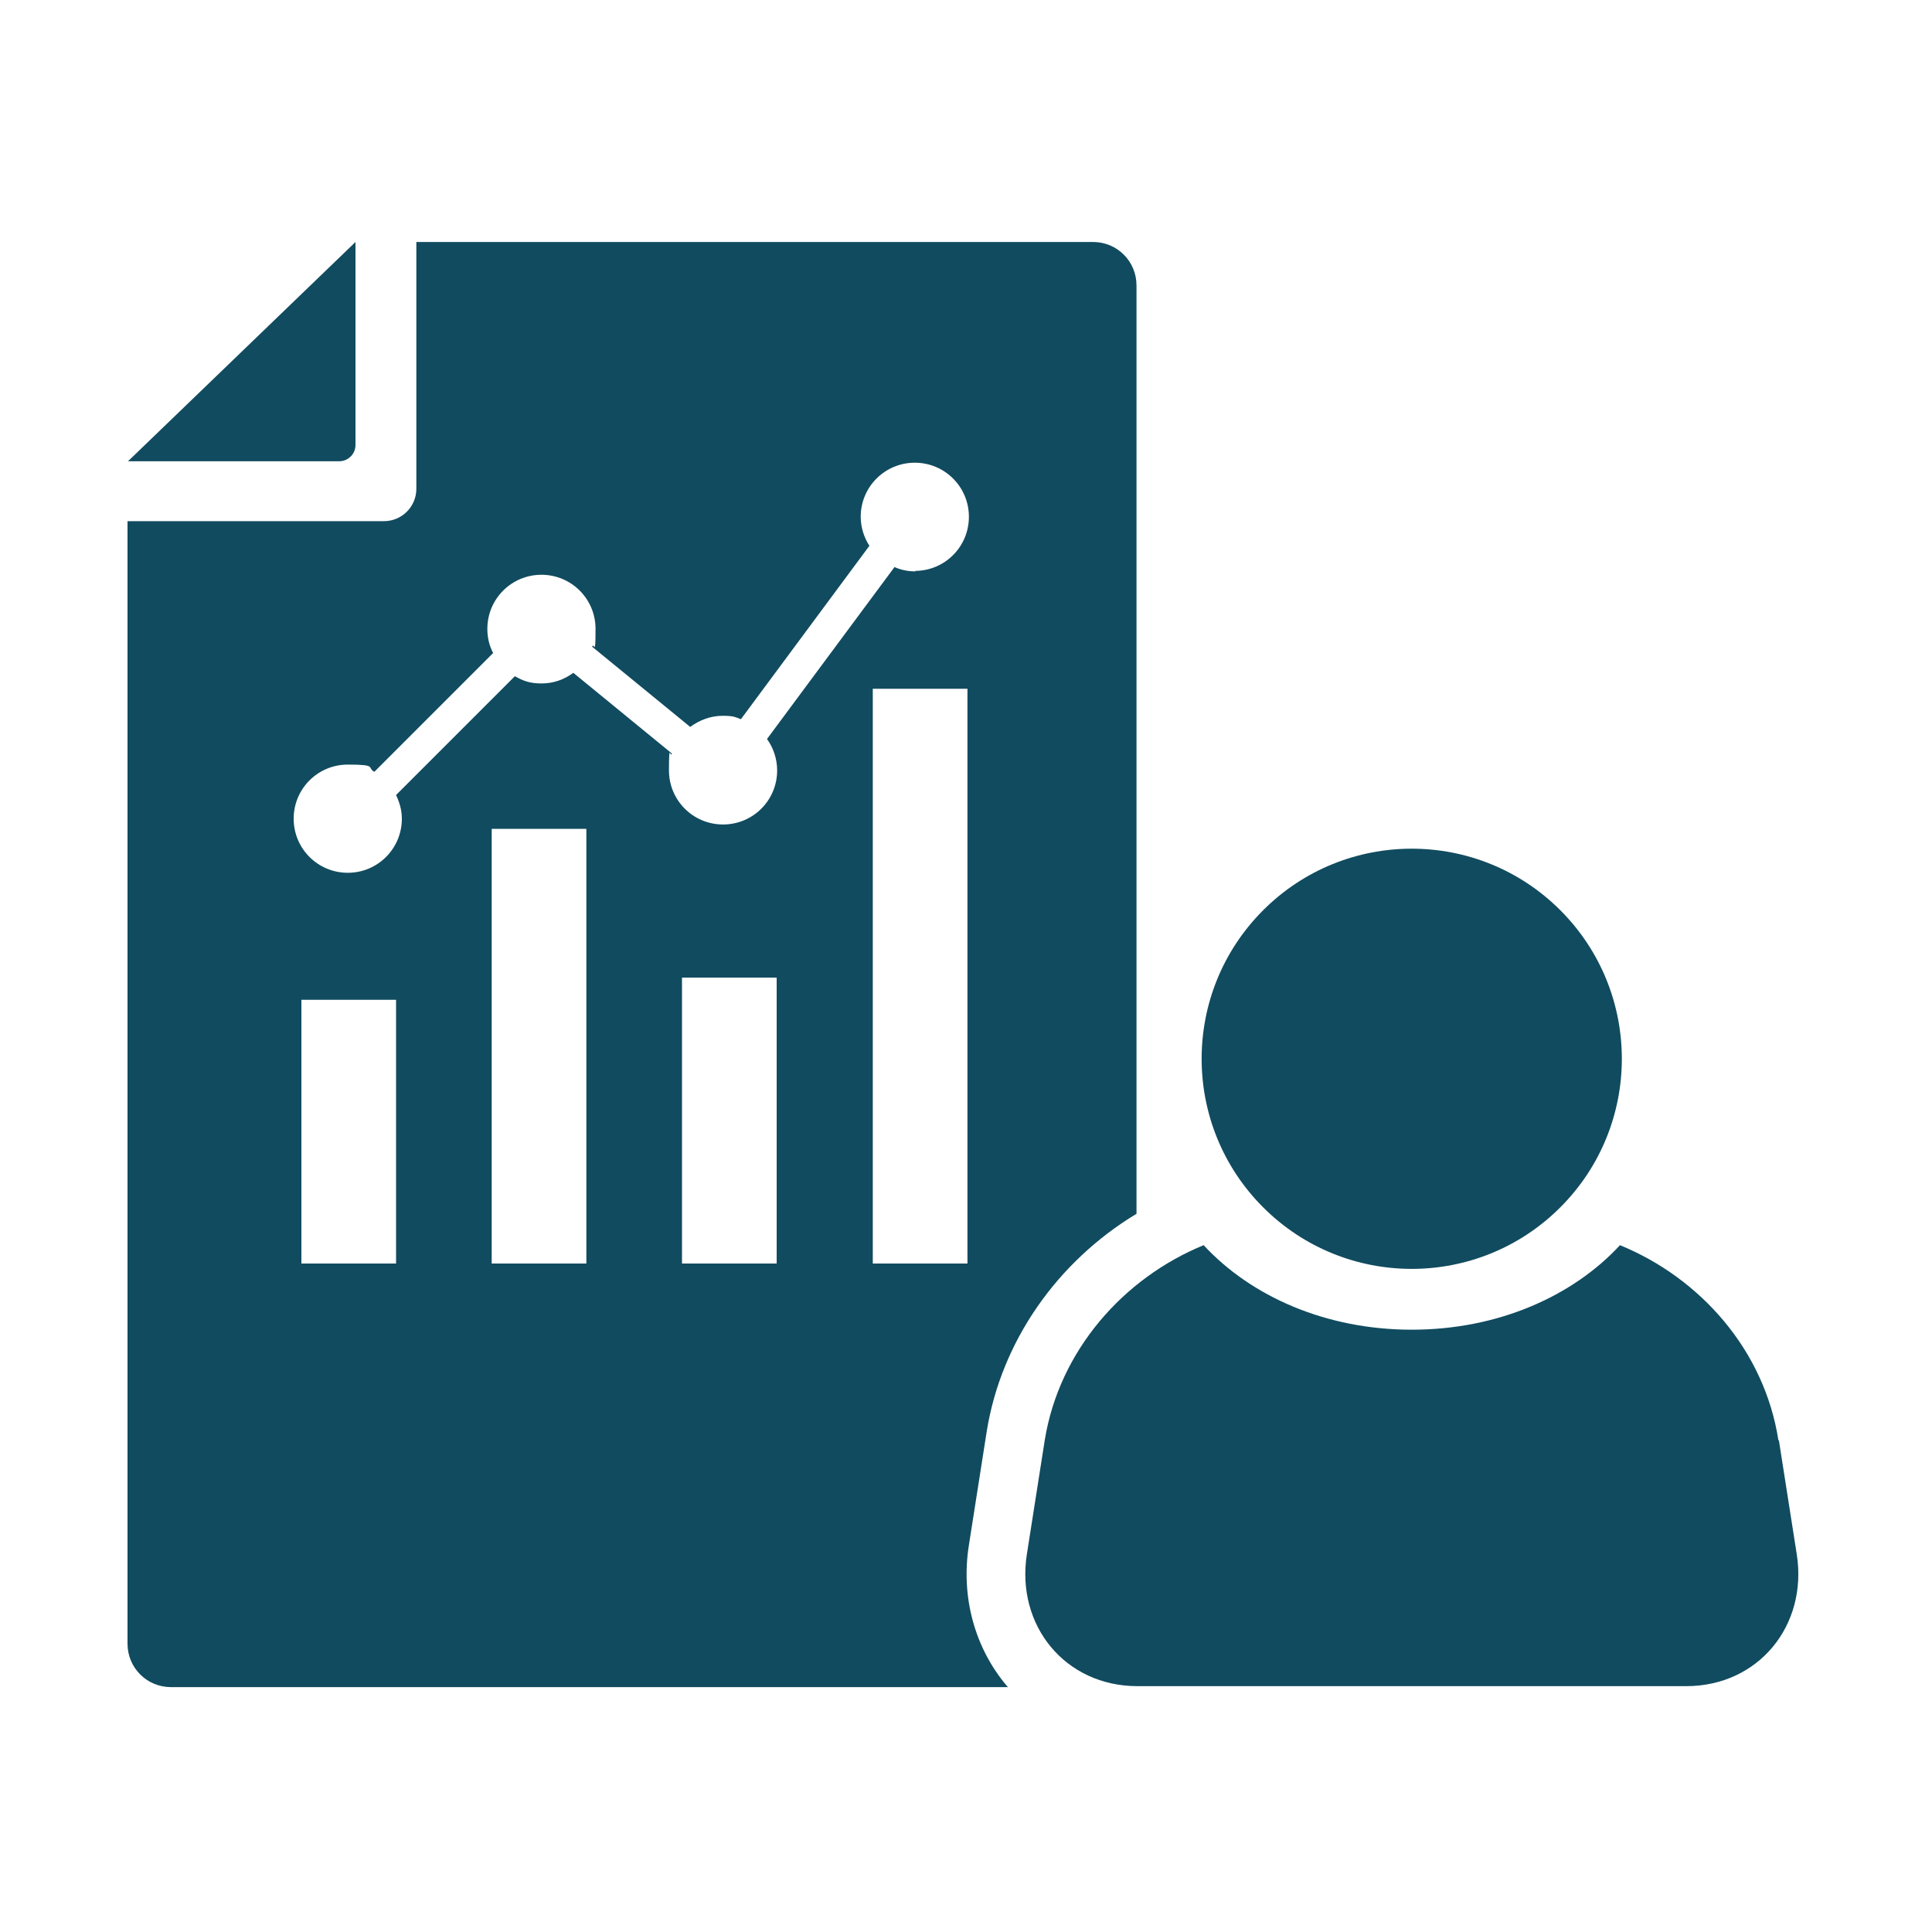
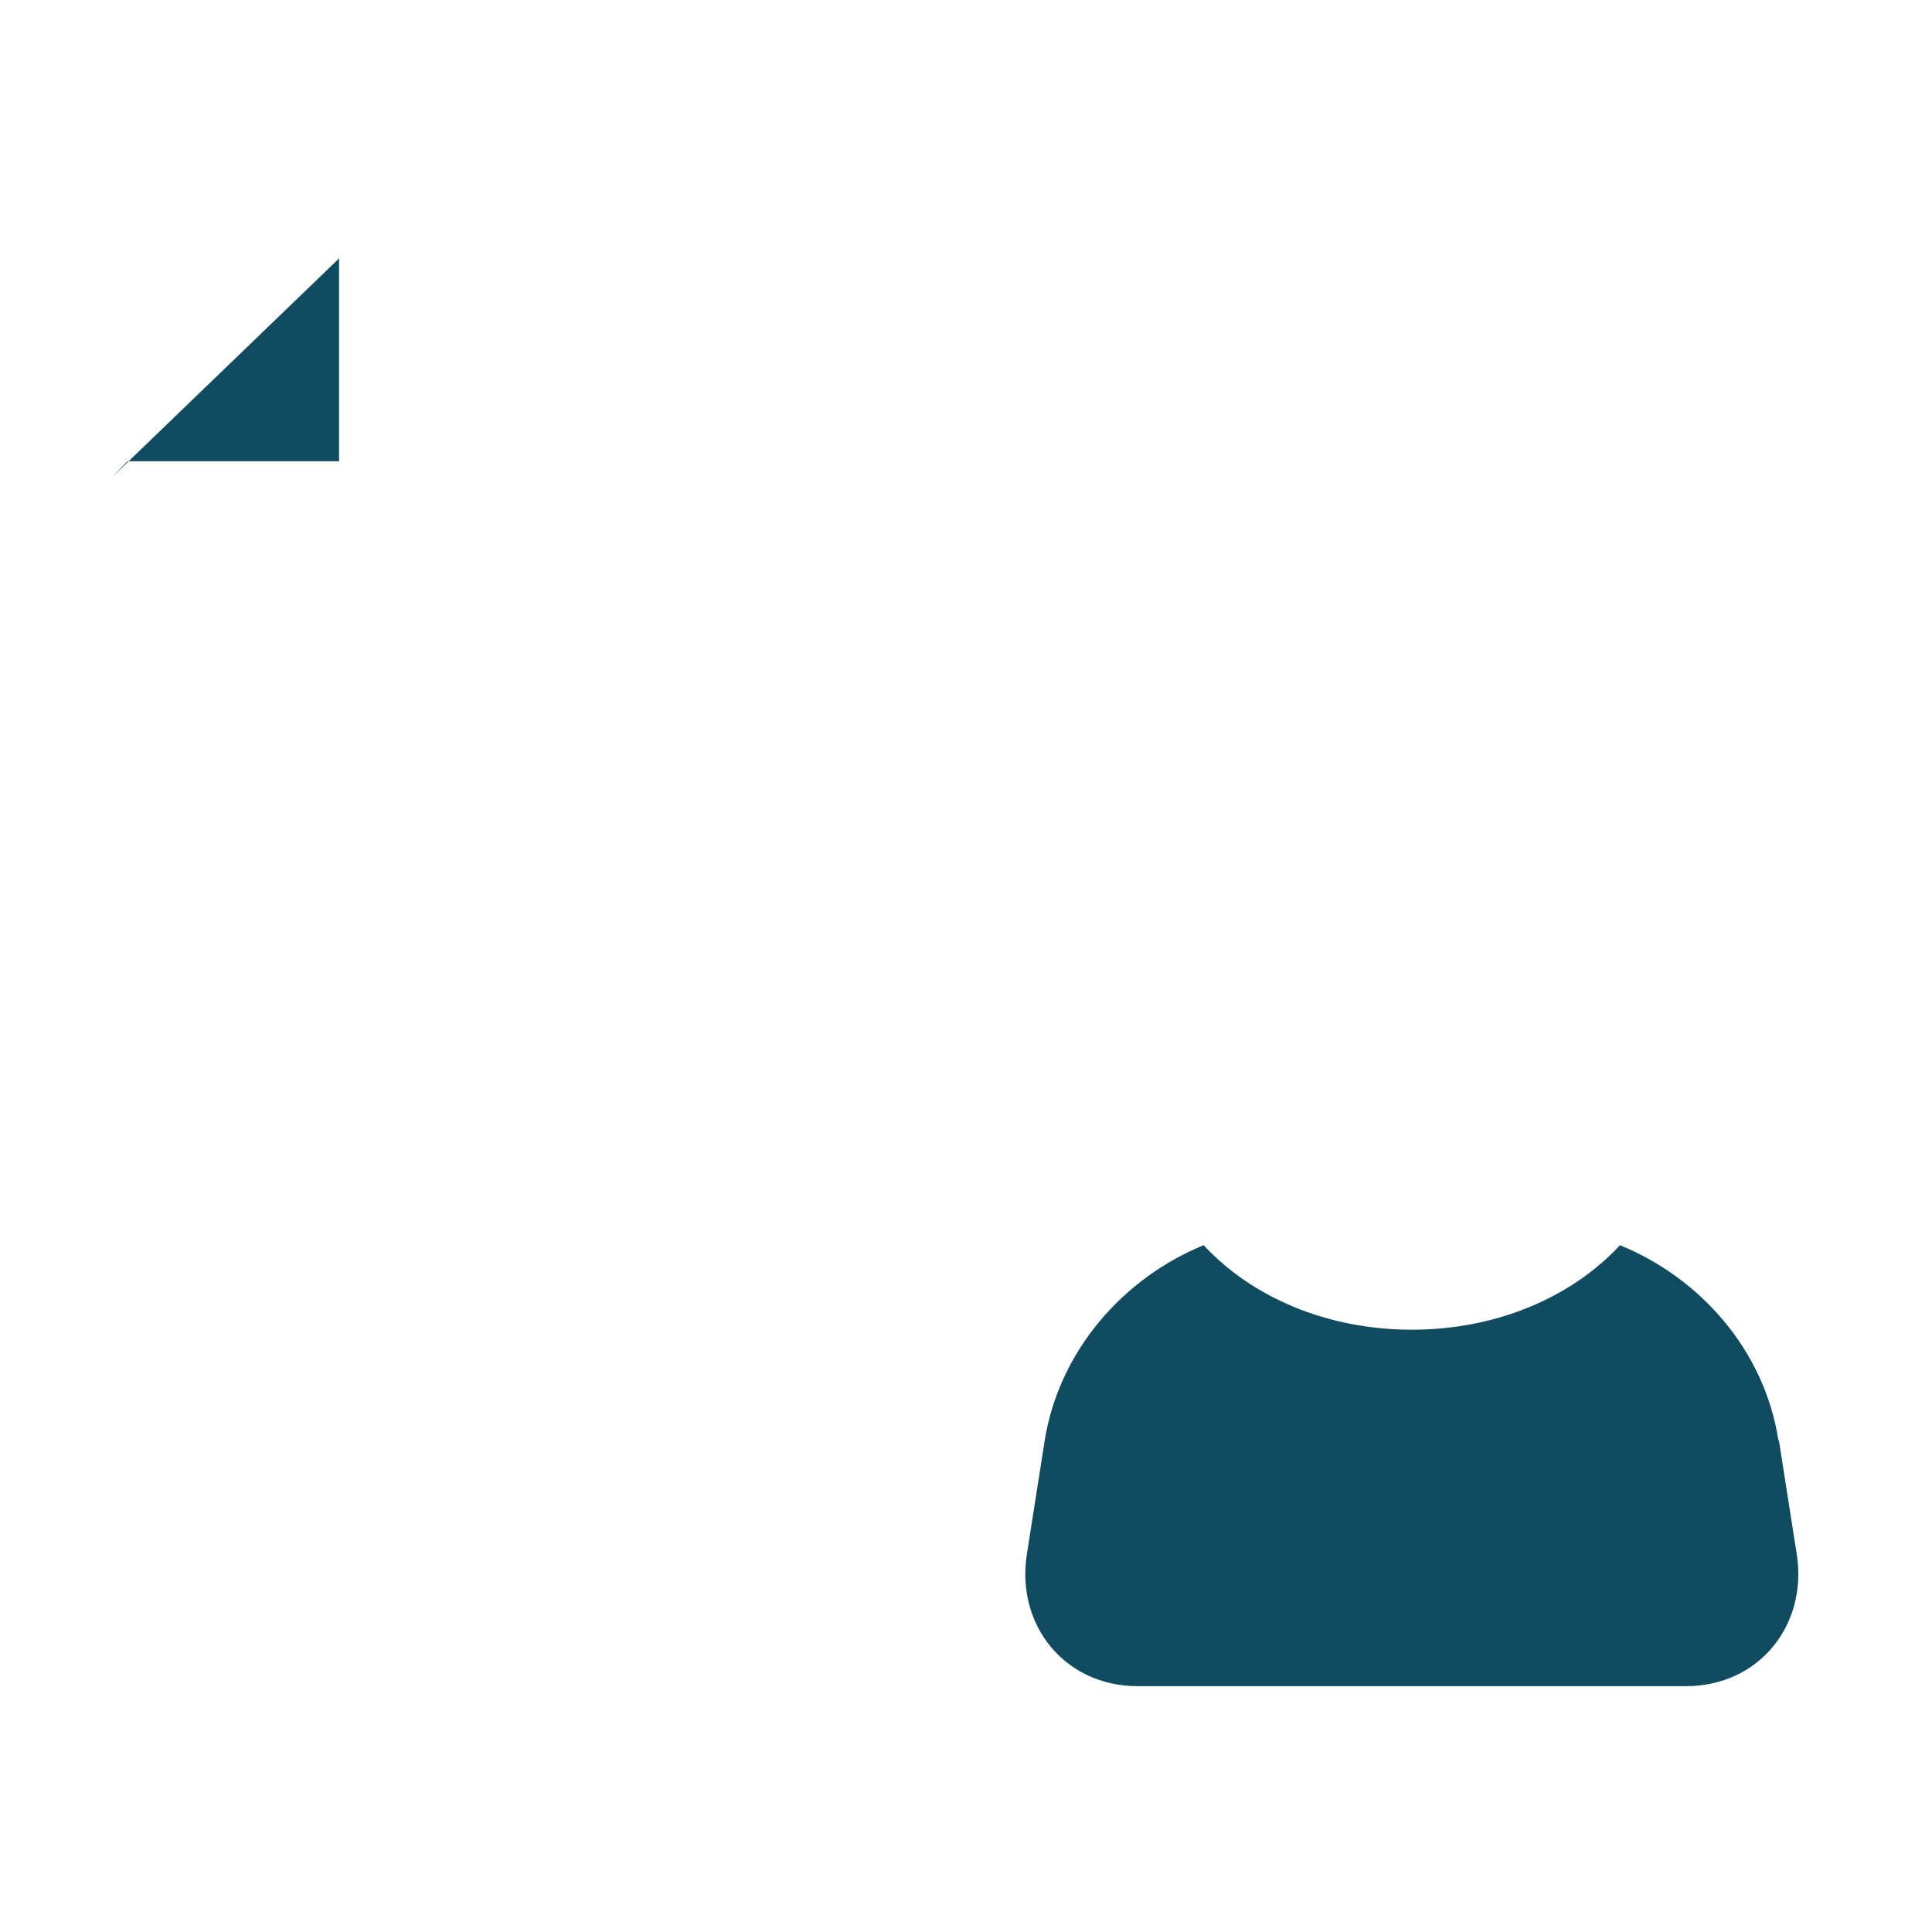
<svg xmlns="http://www.w3.org/2000/svg" id="Ebene_1" version="1.1" viewBox="0 0 400 400">
  <defs>
    <style>
      .st0 {
        fill: #114b5f;
      }
    </style>
  </defs>
-   <path class="st0" d="M26.4,95.5h43.8c1.9,0,3.4-1.5,3.4-3.4v-42l-47.1,45.4Z" />
-   <circle class="st0" cx="292.3" cy="219.2" r="43.5" transform="translate(-69.4 270.9) rotate(-45)" />
+   <path class="st0" d="M26.4,95.5h43.8v-42l-47.1,45.4Z" />
  <path class="st0" d="M368.3,298.2l3.7,23.6c2.3,14.7-7.9,27.3-22.9,27.3h-113.6c-15,0-25.2-12.6-22.9-27.3l3.7-23.6c3-18.6,16.3-33.6,32.9-40.4,9.8,10.6,25.3,17.5,43.1,17.5s33.3-6.9,43.1-17.5c16.6,6.8,29.9,21.7,32.8,40.4Z" />
-   <path class="st0" d="M226.3,50.1H86.2v51.1c0,3.7-3,6.7-6.7,6.7H26.4v232.4c0,5,4,9,9,9h173.3c0,0-.2-.2-.2-.2-6.7-7.9-9.6-18.5-7.9-29.2l3.7-23.6c3-18.6,14.6-35.1,31-45V59.1c0-5-4-9-9-9ZM82,261.6h-19.6v-54.6h19.6v54.6ZM121.4,261.6h-19.6v-90h19.6v90ZM160.8,261.6h-19.6v-59.2h19.6v59.2ZM200.3,261.6h-19.6v-119h19.6v119ZM189.6,118.3c-1.6,0-3.1-.3-4.4-.9l-26.4,35.6c1.3,1.8,2.1,4.1,2.1,6.5,0,6.2-5,11.2-11.2,11.2s-11.2-5-11.2-11.2.3-2.4.6-3.5l-20.4-16.7c-1.9,1.4-4.1,2.2-6.6,2.2s-3.9-.6-5.5-1.5l-24.6,24.6c.7,1.5,1.2,3.1,1.2,4.9,0,6.2-5,11.2-11.2,11.2s-11.2-5-11.2-11.2,5-11.2,11.2-11.2,3.9.6,5.5,1.5l24.6-24.6c-.8-1.5-1.2-3.2-1.2-5,0-6.2,5-11.2,11.2-11.2s11.2,5,11.2,11.2-.3,2.6-.7,3.7l20.3,16.6c1.9-1.4,4.2-2.3,6.7-2.3s2.6.3,3.8.7l26.6-35.9c-1.1-1.7-1.8-3.8-1.8-6,0-6.2,5-11.2,11.2-11.2s11.2,5,11.2,11.2-5,11.2-11.2,11.2Z" />
</svg>